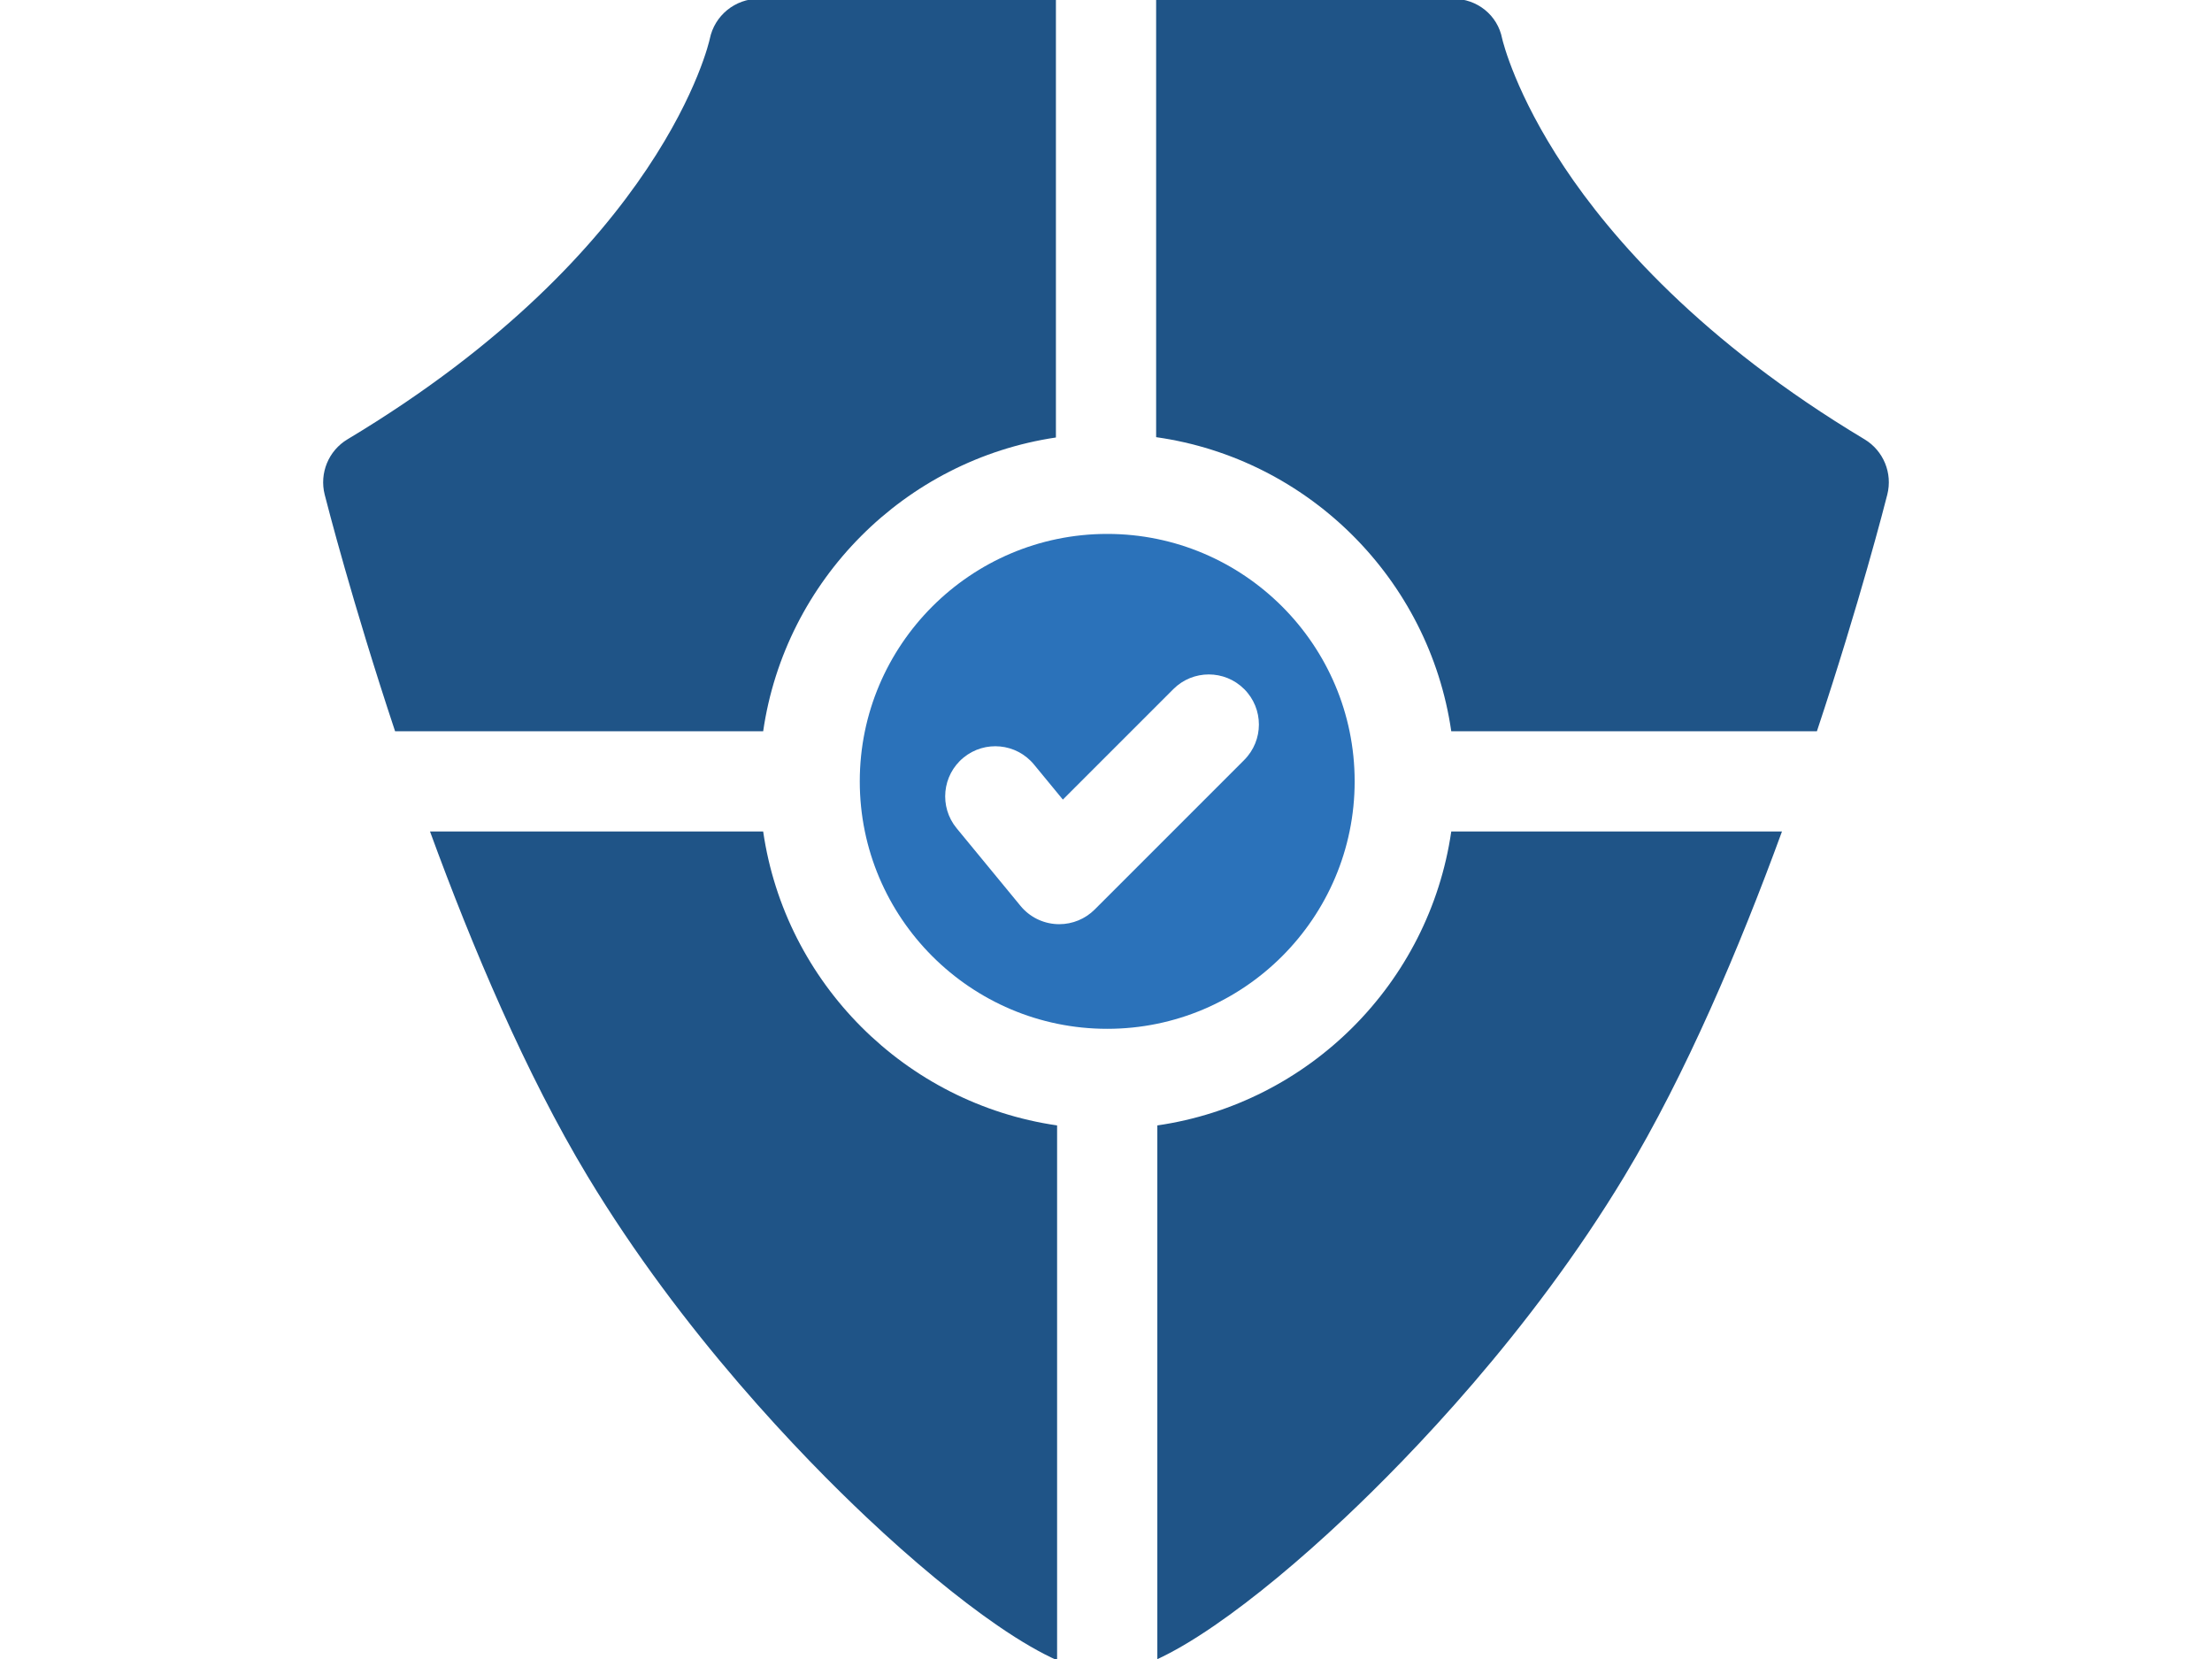
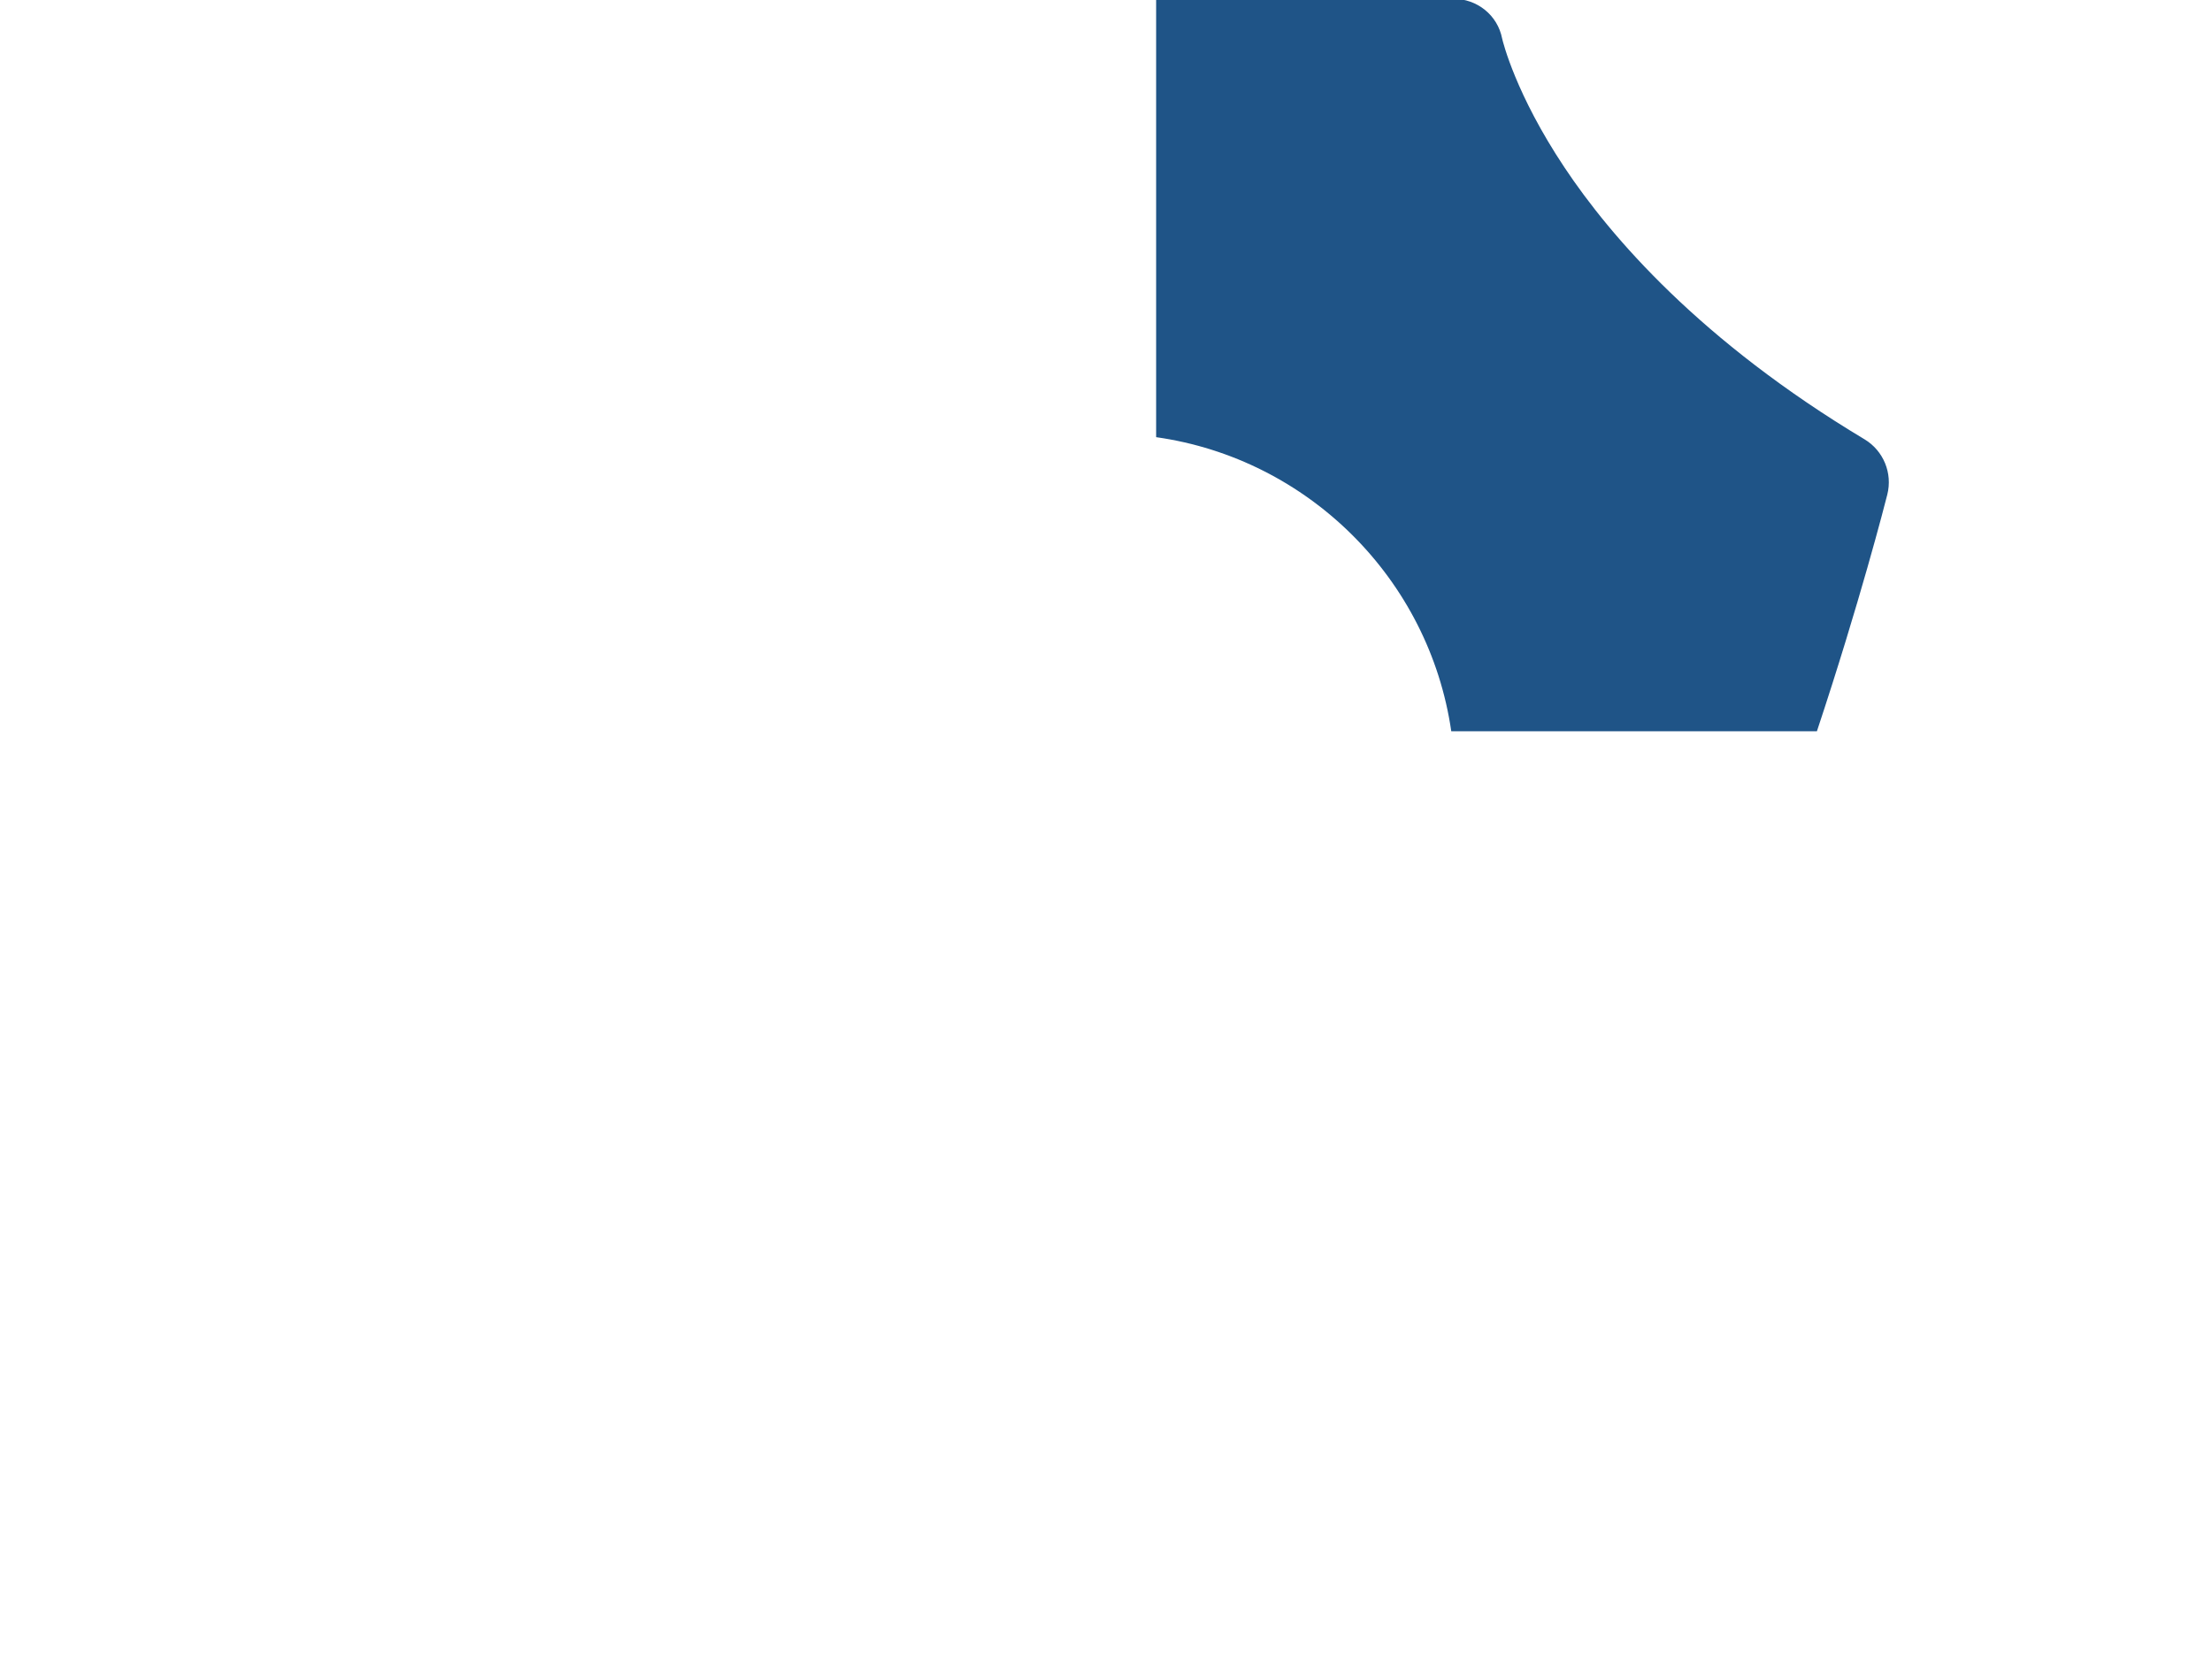
<svg xmlns="http://www.w3.org/2000/svg" xmlns:ns1="http://sodipodi.sourceforge.net/DTD/sodipodi-0.dtd" xmlns:ns2="http://www.inkscape.org/namespaces/inkscape" height="150" viewBox="-15 0 150 112.5" width="200" version="1.1" id="svg6561" ns1:docname="most-trusted-ca.svg" ns2:version="1.0.1 (3bc2e813f5, 2020-09-07)">
  <defs id="defs6565" />
  <ns1:namedview pagecolor="#ffffff" bordercolor="#666666" borderopacity="1" objecttolerance="10" gridtolerance="10" guidetolerance="10" ns2:pageopacity="0" ns2:pageshadow="2" ns2:window-width="1920" ns2:window-height="1017" id="namedview6563" showgrid="false" ns2:zoom="3.0452548" ns2:cx="205.50153" ns2:cy="98.492483" ns2:window-x="-8" ns2:window-y="-8" ns2:window-maximized="1" ns2:current-layer="svg6561" ns2:document-rotation="0" units="px" />
  <g id="g857">
-     <path d="M 36.752,56.385 H 14.16 c 2.881,7.882 6.514,16.457 10.678,23.365 6.432,10.67 14.611,19.072 18.914,23.131 3.156,2.977 6.225,5.514 8.875,7.338 1.668,1.148 2.992,1.889 4.057,2.366 V 76.317 C 46.399,74.826 38.244,66.67 36.752,56.385 Z m 0,0" id="path6551" style="fill:#1f5487;fill-opacity:1;stroke-width:0.453" />
-     <path d="M 63.481,76.317 V 112.51 c 1.036,-0.479 2.311,-1.203 3.892,-2.292 2.65,-1.824 5.719,-4.362 8.875,-7.338 4.303,-4.058 12.482,-12.461 18.914,-23.13 4.165,-6.908 7.796,-15.482 10.677,-23.365 H 83.413 C 81.922,66.67 73.766,74.826 63.481,76.317 Z m 0,0" id="path6553" style="fill:#1f5487;fill-opacity:1;stroke-width:0.453" />
-     <path d="M 56.604,29.667 V -0.084 H 36.462 c -1.615,0 -3.007,1.136 -3.33,2.718 C 33.104,2.776 29.99,16.949 8.565,29.79 7.278,30.561 6.65,32.085 7.018,33.54 c 0.144,0.565 1.864,7.293 4.774,16.049 H 36.752 C 38.239,39.33 46.356,31.19 56.604,29.667 Z m 0,0" id="path6555" style="fill:#1f5487;fill-opacity:1;stroke-width:0.453" />
    <path d="m 83.413,49.588 h 24.795 c 2.91,-8.755 4.631,-15.484 4.773,-16.049 0.369,-1.454 -0.26,-2.978 -1.546,-3.75 C 100.335,23.138 94.242,16.091 91.087,11.35 87.778,6.383 86.917,2.845 86.865,2.621 86.556,1.025 85.166,-0.084 83.538,-0.084 H 63.4 V 29.645 c 10.324,1.46 18.517,9.631 20.013,19.943 z m 0,0" id="path6557" style="fill:#1f5487;fill-opacity:1;stroke-width:0.453" />
-     <path d="m 60.083,36.206 c -9.253,0 -16.78,7.528 -16.78,16.78 0,9.253 7.527,16.78 16.78,16.78 9.252,0 16.779,-7.527 16.779,-16.78 0,-9.252 -7.527,-16.78 -16.779,-16.78 z M 69.374,51.535 59.233,61.676 c -0.639,0.639 -1.503,0.995 -2.403,0.995 -0.054,0 -0.109,-8.8e-4 -0.165,-0.004 -0.957,-0.046 -1.85,-0.494 -2.459,-1.234 l -4.337,-5.271 c -1.192,-1.449 -0.984,-3.591 0.465,-4.783 1.449,-1.193 3.591,-0.985 4.783,0.464 l 1.958,2.379 7.493,-7.492 c 1.327,-1.327 3.479,-1.327 4.805,0 1.328,1.326 1.328,3.478 0,4.805 z m 0,0" id="path6559" style="fill:#2b72ba;fill-opacity:1;stroke-width:0.453" />
  </g>
</svg>